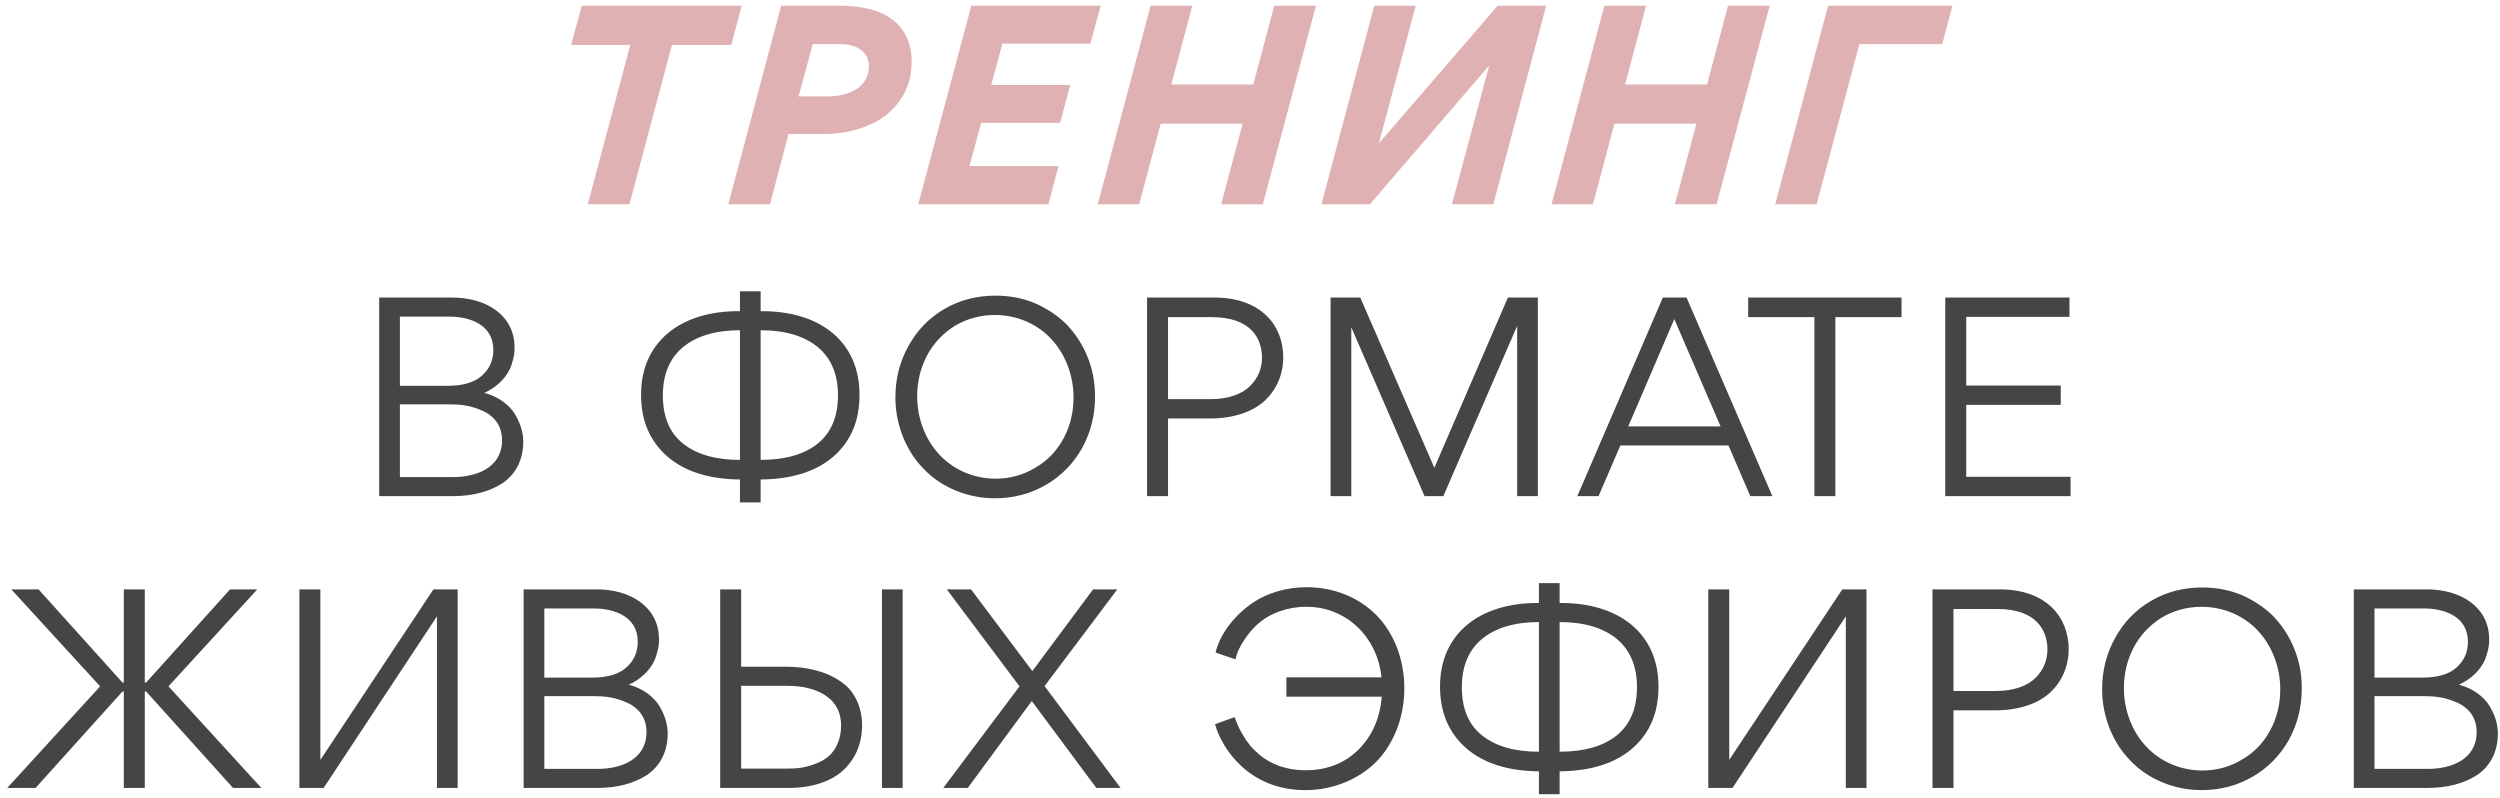
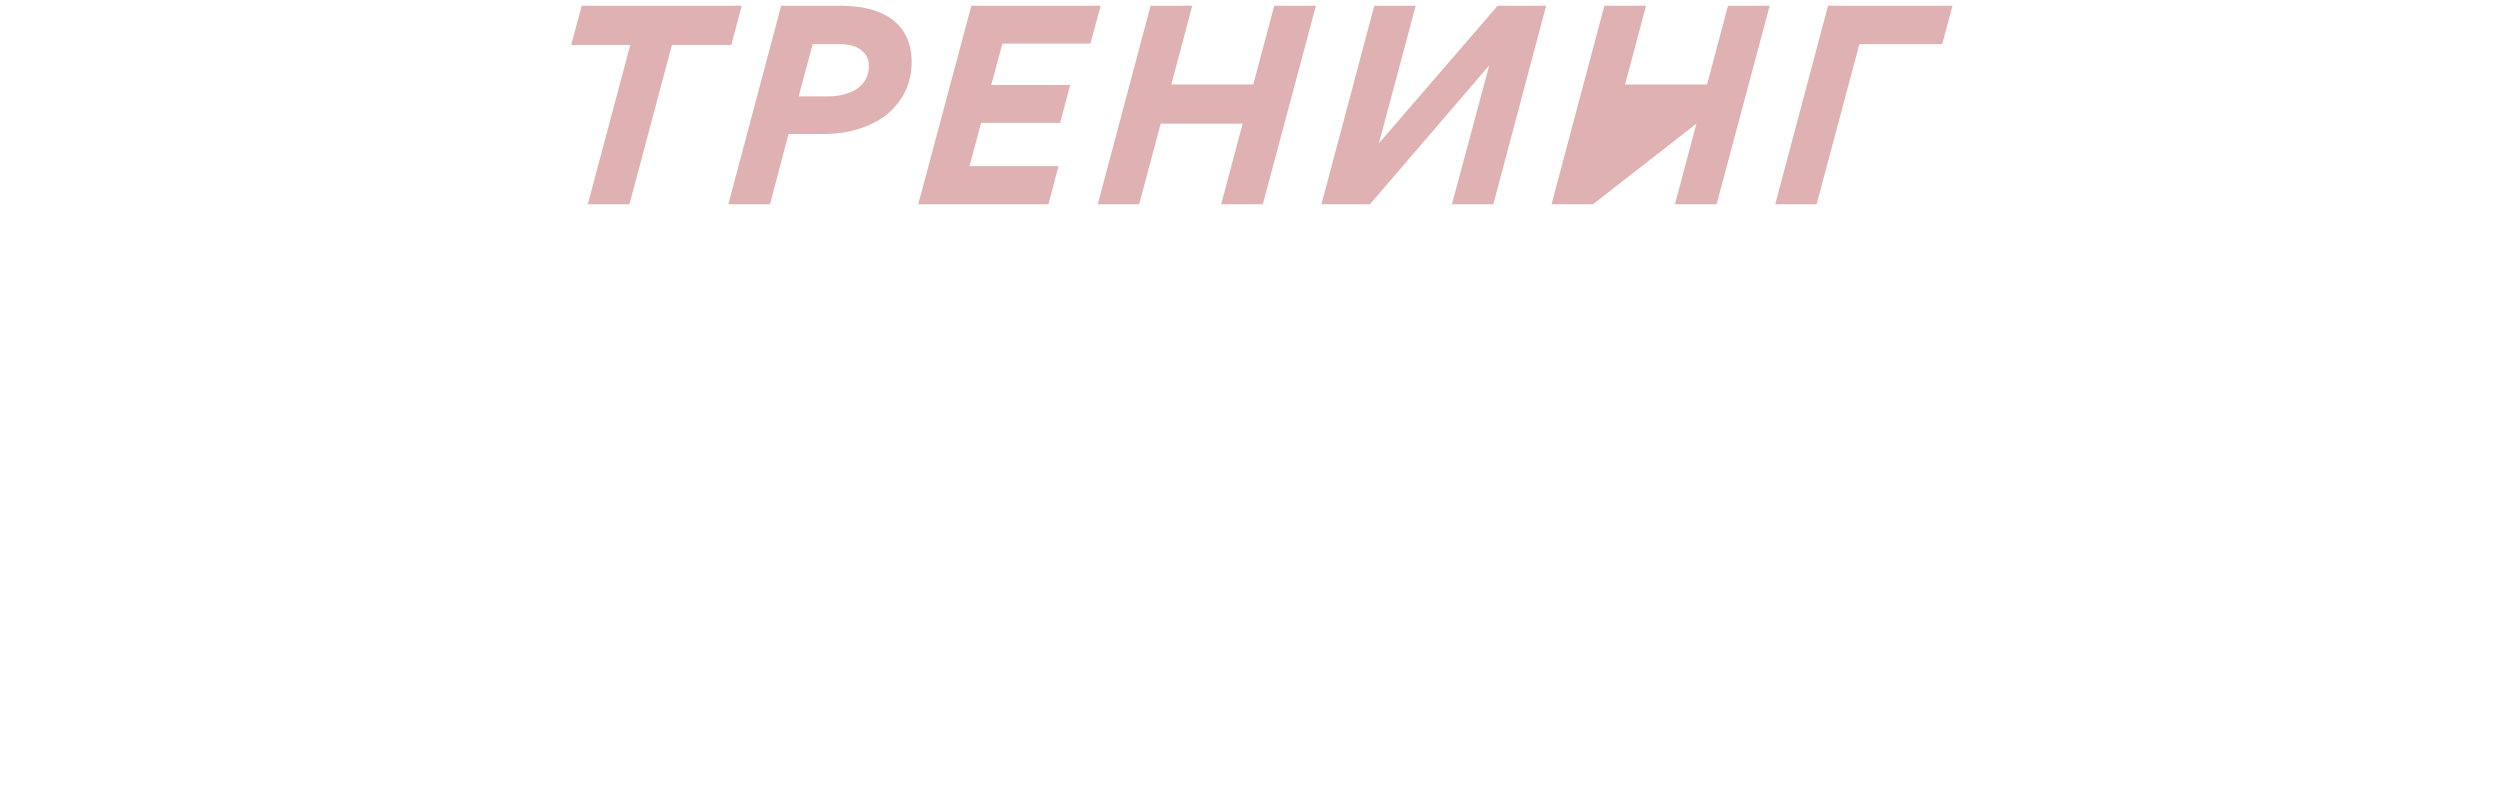
<svg xmlns="http://www.w3.org/2000/svg" width="257" height="82" viewBox="0 0 257 82" fill="none">
-   <path d="M69.075 4.62L64.707 21H60.423L64.791 4.62H58.715L59.807 0.588H76.243L75.179 4.62H69.075ZM84.56 13.776H81.06L79.156 21H74.872L80.304 0.588H86.324C88.452 0.588 90.104 0.98 91.336 1.736C92.932 2.744 93.716 4.312 93.716 6.384C93.716 7.924 93.296 9.24 92.484 10.36C91.672 11.508 90.58 12.348 89.208 12.908C87.836 13.496 86.296 13.776 84.56 13.776ZM86.324 4.536H83.552L82.096 9.912H85.008C86.324 9.912 87.36 9.632 88.144 9.1C88.928 8.54 89.32 7.756 89.32 6.776C89.32 6.076 89.04 5.544 88.536 5.152C88.032 4.76 87.304 4.536 86.324 4.536ZM107.778 21H94.394L99.854 0.588H113.154L112.09 4.48H103.046L101.898 8.736H110.018L108.982 12.628H100.862L99.658 17.08H108.814L107.778 21ZM125.534 21L127.746 12.712H119.318L117.106 21H112.85L118.282 0.588H122.566L120.41 8.68H128.838L130.994 0.588H135.278L129.818 21H125.534ZM135.845 21L141.277 0.588H145.533L141.753 14.728L153.961 0.588H158.945L153.513 21H149.257L153.093 6.72L140.829 21H135.845ZM172.181 21L174.393 12.712H165.965L163.753 21H159.497L164.929 0.588H169.213L167.057 8.68H175.485L177.641 0.588H181.925L176.465 21H172.181ZM191.144 4.536L186.748 21H182.492L187.924 0.588H200.72L199.656 4.536H191.144Z" fill="#DFB1B3" />
-   <path d="M38.981 30.588H46.317C50.013 30.532 52.897 32.436 52.897 35.712C52.897 36.188 52.869 36.608 52.617 37.392C52.505 37.784 52.337 38.12 52.113 38.456C51.693 39.128 50.853 39.912 49.789 40.388C51.217 40.752 52.365 41.62 52.953 42.6C53.541 43.58 53.793 44.56 53.793 45.4C53.793 47.304 52.981 48.788 51.637 49.684C50.293 50.552 48.557 51 46.597 51H38.981V30.588ZM41.109 39.66H45.981C47.577 39.66 48.753 39.324 49.537 38.624C50.321 37.924 50.713 37.056 50.713 35.964C50.713 33.472 48.473 32.548 46.149 32.548H41.109V39.66ZM41.109 49.04H46.653C48.865 49.04 51.609 48.144 51.609 45.26C51.609 43.496 50.517 42.516 49.145 42.04C48.193 41.676 47.269 41.564 46.233 41.564H41.109V49.04ZM76.065 51.644V49.292C72.901 49.264 70.409 48.48 68.617 46.94C66.825 45.372 65.901 43.272 65.901 40.612C65.873 35.152 69.961 31.932 76.065 31.988V29.944H78.193V31.988C84.325 31.932 88.385 35.152 88.357 40.612C88.357 43.272 87.461 45.372 85.669 46.94C83.877 48.48 81.385 49.264 78.193 49.292V51.644H76.065ZM76.065 47.276V33.948C73.573 33.948 71.613 34.536 70.213 35.684C68.841 36.832 68.141 38.484 68.141 40.64C68.141 42.824 68.813 44.476 70.213 45.596C71.613 46.716 73.545 47.276 76.065 47.276ZM78.193 33.948V47.276C80.713 47.276 82.673 46.716 84.073 45.596C85.445 44.476 86.145 42.824 86.145 40.64C86.145 38.484 85.445 36.832 84.073 35.684C82.673 34.536 80.713 33.948 78.193 33.948ZM112.57 40.752C112.57 42.684 112.122 44.448 111.254 46.044C110.358 47.64 109.126 48.9 107.558 49.824C105.962 50.748 104.226 51.224 102.266 51.224C100.838 51.224 99.494 50.944 98.206 50.412C96.946 49.88 95.854 49.152 94.958 48.2C94.062 47.304 93.362 46.212 92.83 44.924C92.326 43.636 92.046 42.292 92.046 40.864C92.046 38.932 92.494 37.168 93.39 35.572C94.258 33.976 95.49 32.688 97.086 31.764C98.654 30.84 100.418 30.392 102.35 30.392C103.778 30.392 105.122 30.644 106.41 31.176C107.67 31.736 108.762 32.464 109.658 33.36C110.554 34.312 111.282 35.404 111.786 36.664C112.318 37.952 112.57 39.296 112.57 40.752ZM110.358 40.864C110.358 38.568 109.518 36.44 108.118 34.9C106.718 33.36 104.618 32.38 102.266 32.38C100.754 32.38 99.382 32.772 98.15 33.5C96.918 34.284 95.966 35.292 95.294 36.552C94.622 37.84 94.286 39.24 94.286 40.752C94.286 43.02 95.126 45.176 96.526 46.688C97.926 48.228 100.026 49.208 102.35 49.208C103.862 49.208 105.234 48.816 106.466 48.06C107.726 47.332 108.678 46.296 109.35 45.036C110.022 43.776 110.358 42.376 110.358 40.864ZM117.918 30.588H124.75C129.734 30.56 131.918 33.556 131.918 36.72C131.918 38.484 131.246 40.024 130.042 41.172C128.81 42.32 126.822 43.02 124.414 43.02H120.074V51H117.918V30.588ZM120.074 41.032H124.47C126.29 41.032 127.718 40.5 128.53 39.66C129.342 38.848 129.734 37.84 129.734 36.776C129.734 34.788 128.586 32.604 124.582 32.604H120.074V41.032ZM148.376 51H146.444L138.912 33.64V51H136.784V30.588H139.836L147.452 48.088L155.012 30.588H158.092V51H155.964V33.5L148.376 51ZM173.377 30.588L182.197 51H179.929L177.689 45.792H166.573L164.333 51H162.149L170.941 30.588H173.377ZM176.877 43.832L172.117 32.8L167.385 43.832H176.877ZM195.478 30.588V32.604H188.674V51H186.518V32.604H179.714V30.588H195.478ZM211.845 39.632V41.62H202.129V49.012H212.853V51H199.973V30.588H212.741V32.576H202.129V39.632H211.845ZM17.32 70.556L26.868 81H23.956L15.024 71.088H14.884V81H12.728V71.088H12.588L3.656 81H0.744L10.292 70.556L1.164 60.588H3.964L12.588 70.164H12.728V60.588H14.884V70.164H15.024L23.648 60.588H26.448L17.32 70.556ZM33.27 81H30.778V60.588H32.934V78.116L44.554 60.588H47.046V81H44.918V63.36L33.27 81ZM53.828 60.588H61.164C64.86 60.532 67.744 62.436 67.744 65.712C67.744 66.188 67.716 66.608 67.464 67.392C67.352 67.784 67.184 68.12 66.96 68.456C66.54 69.128 65.7 69.912 64.636 70.388C66.064 70.752 67.212 71.62 67.8 72.6C68.388 73.58 68.64 74.56 68.64 75.4C68.64 77.304 67.828 78.788 66.484 79.684C65.14 80.552 63.404 81 61.444 81H53.828V60.588ZM55.956 69.66H60.828C62.424 69.66 63.6 69.324 64.384 68.624C65.168 67.924 65.56 67.056 65.56 65.964C65.56 63.472 63.32 62.548 60.996 62.548H55.956V69.66ZM55.956 79.04H61.5C63.712 79.04 66.456 78.144 66.456 75.26C66.456 73.496 65.364 72.516 63.992 72.04C63.04 71.676 62.116 71.564 61.08 71.564H55.956V79.04ZM76.19 68.54H80.754C82.238 68.54 83.61 68.736 85.038 69.296C85.738 69.604 86.326 69.94 86.858 70.388C87.894 71.256 88.622 72.74 88.622 74.56C88.622 76.38 87.978 77.948 86.746 79.124C85.514 80.3 83.526 81 81.09 81H74.034V60.588H76.19V68.54ZM90.666 60.588V81H92.794V60.588H90.666ZM76.19 79.012H81.006C82.014 79.012 82.91 78.9 83.918 78.48C84.394 78.312 84.842 78.032 85.206 77.724C85.934 77.08 86.466 75.96 86.466 74.588C86.466 73.328 85.99 72.32 85.038 71.62C84.058 70.892 82.686 70.5 80.866 70.5H76.19V79.012ZM99.823 60.588L106.123 68.988L112.367 60.588H114.859L107.383 70.528L115.195 81H112.703L106.067 72.068L99.487 81H96.967L104.807 70.556L97.331 60.588H99.823ZM134.313 60.364C137.169 60.364 139.689 61.428 141.481 63.22C143.245 65.012 144.365 67.7 144.365 70.752C144.365 73.804 143.245 76.52 141.453 78.34C139.633 80.132 137.029 81.224 134.173 81.224C128.405 81.224 125.605 76.968 124.905 74.448L126.921 73.72C127.145 74.308 127.313 74.812 127.761 75.54C128.209 76.324 128.685 76.912 129.469 77.584C130.589 78.508 132.101 79.18 134.229 79.18C136.385 79.18 138.205 78.48 139.633 77.08C141.061 75.652 141.873 73.832 142.041 71.62H132.241V69.632H142.013C141.593 65.376 138.261 62.324 134.229 62.38C132.325 62.38 130.617 63.08 129.609 63.892C129.077 64.312 128.629 64.788 128.237 65.32C127.453 66.384 127.145 67.14 127.005 67.784L124.961 67.084C125.353 65.376 126.725 63.332 128.881 61.904C130.253 60.98 132.241 60.364 134.313 60.364ZM158.201 81.644V79.292C155.037 79.264 152.545 78.48 150.753 76.94C148.961 75.372 148.037 73.272 148.037 70.612C148.009 65.152 152.097 61.932 158.201 61.988V59.944H160.329V61.988C166.461 61.932 170.521 65.152 170.493 70.612C170.493 73.272 169.597 75.372 167.805 76.94C166.013 78.48 163.521 79.264 160.329 79.292V81.644H158.201ZM158.201 77.276V63.948C155.709 63.948 153.749 64.536 152.349 65.684C150.977 66.832 150.277 68.484 150.277 70.64C150.277 72.824 150.949 74.476 152.349 75.596C153.749 76.716 155.681 77.276 158.201 77.276ZM160.329 63.948V77.276C162.849 77.276 164.809 76.716 166.209 75.596C167.581 74.476 168.281 72.824 168.281 70.64C168.281 68.484 167.581 66.832 166.209 65.684C164.809 64.536 162.849 63.948 160.329 63.948ZM178.102 81H175.61V60.588H177.766V78.116L189.386 60.588H191.878V81H189.75V63.36L178.102 81ZM198.66 60.588H205.492C210.476 60.56 212.66 63.556 212.66 66.72C212.66 68.484 211.988 70.024 210.784 71.172C209.552 72.32 207.564 73.02 205.156 73.02H200.816V81H198.66V60.588ZM200.816 71.032H205.212C207.032 71.032 208.46 70.5 209.272 69.66C210.084 68.848 210.476 67.84 210.476 66.776C210.476 64.788 209.328 62.604 205.324 62.604H200.816V71.032ZM236.622 70.752C236.622 72.684 236.174 74.448 235.306 76.044C234.41 77.64 233.178 78.9 231.61 79.824C230.014 80.748 228.278 81.224 226.318 81.224C224.89 81.224 223.546 80.944 222.258 80.412C220.998 79.88 219.906 79.152 219.01 78.2C218.114 77.304 217.414 76.212 216.882 74.924C216.378 73.636 216.098 72.292 216.098 70.864C216.098 68.932 216.546 67.168 217.442 65.572C218.31 63.976 219.542 62.688 221.138 61.764C222.706 60.84 224.47 60.392 226.402 60.392C227.83 60.392 229.174 60.644 230.462 61.176C231.722 61.736 232.814 62.464 233.71 63.36C234.606 64.312 235.334 65.404 235.838 66.664C236.37 67.952 236.622 69.296 236.622 70.752ZM234.41 70.864C234.41 68.568 233.57 66.44 232.17 64.9C230.77 63.36 228.67 62.38 226.318 62.38C224.806 62.38 223.434 62.772 222.202 63.5C220.97 64.284 220.018 65.292 219.346 66.552C218.674 67.84 218.338 69.24 218.338 70.752C218.338 73.02 219.178 75.176 220.578 76.688C221.978 78.228 224.078 79.208 226.402 79.208C227.914 79.208 229.286 78.816 230.518 78.06C231.778 77.332 232.73 76.296 233.402 75.036C234.074 73.776 234.41 72.376 234.41 70.864ZM241.97 60.588H249.306C253.002 60.532 255.886 62.436 255.886 65.712C255.886 66.188 255.858 66.608 255.606 67.392C255.494 67.784 255.326 68.12 255.102 68.456C254.682 69.128 253.842 69.912 252.778 70.388C254.206 70.752 255.354 71.62 255.942 72.6C256.53 73.58 256.782 74.56 256.782 75.4C256.782 77.304 255.97 78.788 254.626 79.684C253.282 80.552 251.546 81 249.586 81H241.97V60.588ZM244.098 69.66H248.97C250.566 69.66 251.742 69.324 252.526 68.624C253.31 67.924 253.702 67.056 253.702 65.964C253.702 63.472 251.462 62.548 249.138 62.548H244.098V69.66ZM244.098 79.04H249.642C251.854 79.04 254.598 78.144 254.598 75.26C254.598 73.496 253.506 72.516 252.134 72.04C251.182 71.676 250.258 71.564 249.222 71.564H244.098V79.04Z" fill="#454545" />
+   <path d="M69.075 4.62L64.707 21H60.423L64.791 4.62H58.715L59.807 0.588H76.243L75.179 4.62H69.075ZM84.56 13.776H81.06L79.156 21H74.872L80.304 0.588H86.324C88.452 0.588 90.104 0.98 91.336 1.736C92.932 2.744 93.716 4.312 93.716 6.384C93.716 7.924 93.296 9.24 92.484 10.36C91.672 11.508 90.58 12.348 89.208 12.908C87.836 13.496 86.296 13.776 84.56 13.776ZM86.324 4.536H83.552L82.096 9.912H85.008C86.324 9.912 87.36 9.632 88.144 9.1C88.928 8.54 89.32 7.756 89.32 6.776C89.32 6.076 89.04 5.544 88.536 5.152C88.032 4.76 87.304 4.536 86.324 4.536ZM107.778 21H94.394L99.854 0.588H113.154L112.09 4.48H103.046L101.898 8.736H110.018L108.982 12.628H100.862L99.658 17.08H108.814L107.778 21ZM125.534 21L127.746 12.712H119.318L117.106 21H112.85L118.282 0.588H122.566L120.41 8.68H128.838L130.994 0.588H135.278L129.818 21H125.534ZM135.845 21L141.277 0.588H145.533L141.753 14.728L153.961 0.588H158.945L153.513 21H149.257L153.093 6.72L140.829 21H135.845ZM172.181 21L174.393 12.712L163.753 21H159.497L164.929 0.588H169.213L167.057 8.68H175.485L177.641 0.588H181.925L176.465 21H172.181ZM191.144 4.536L186.748 21H182.492L187.924 0.588H200.72L199.656 4.536H191.144Z" fill="#DFB1B3" />
</svg>